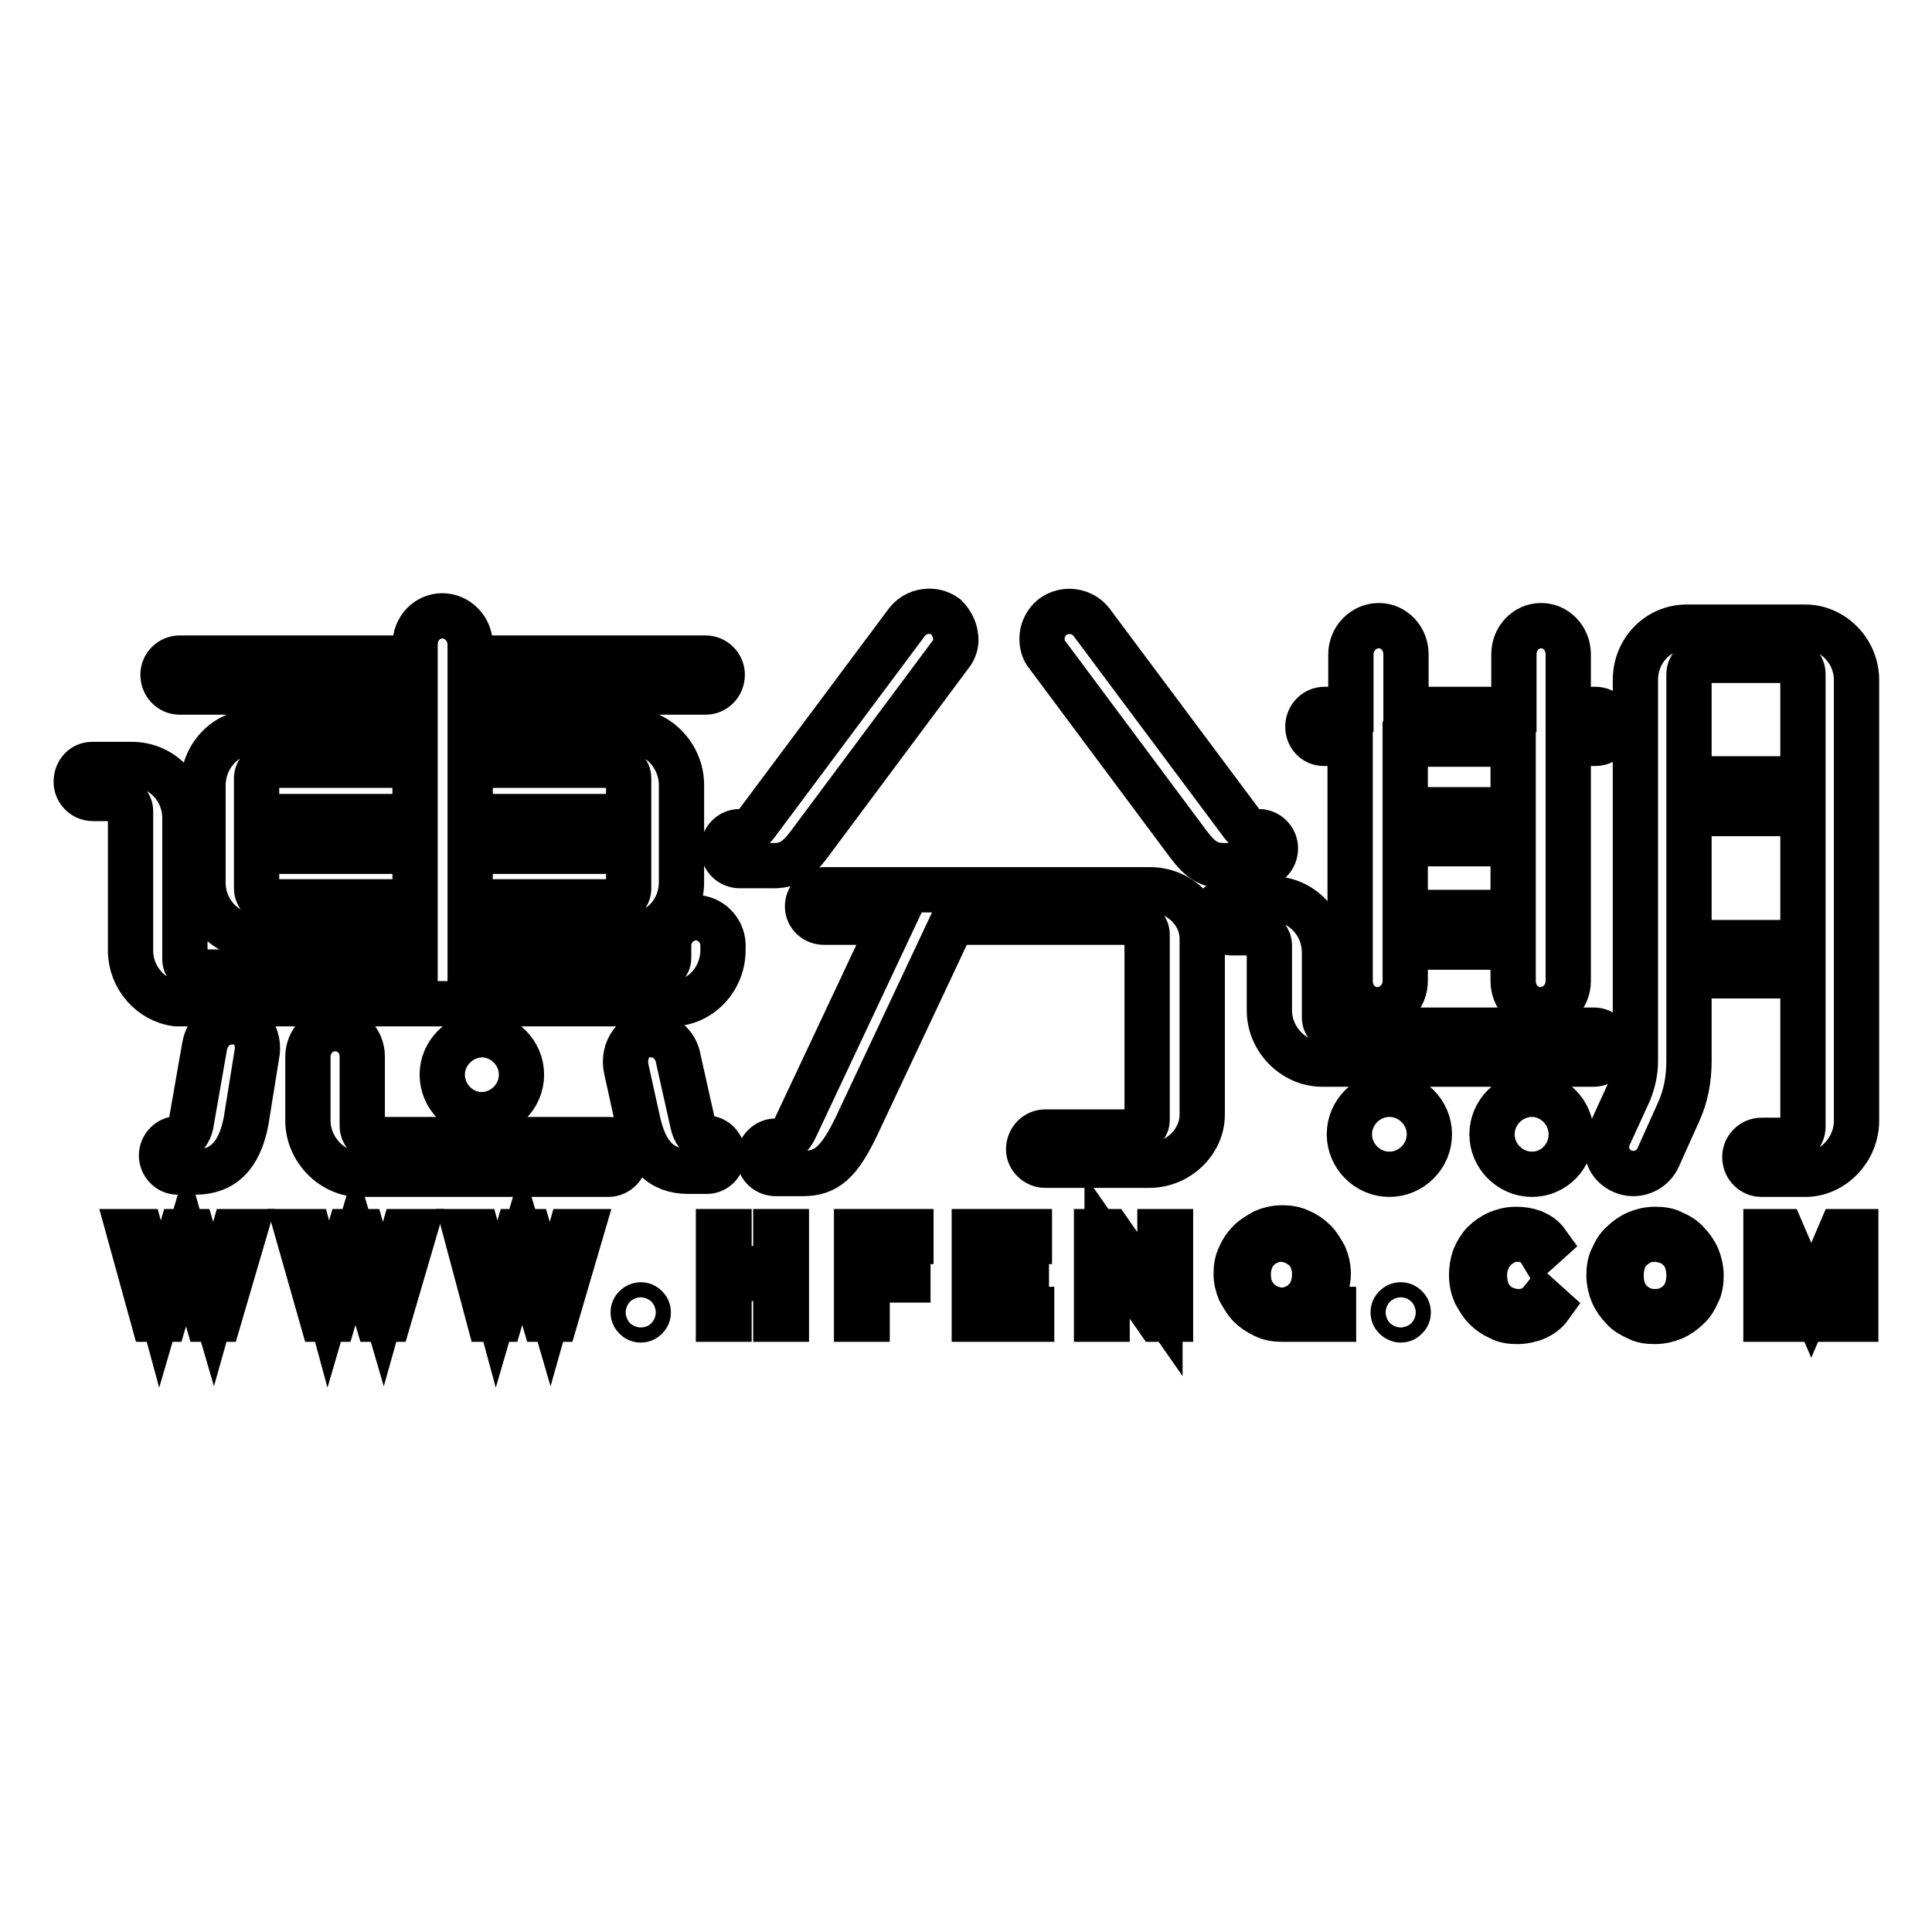
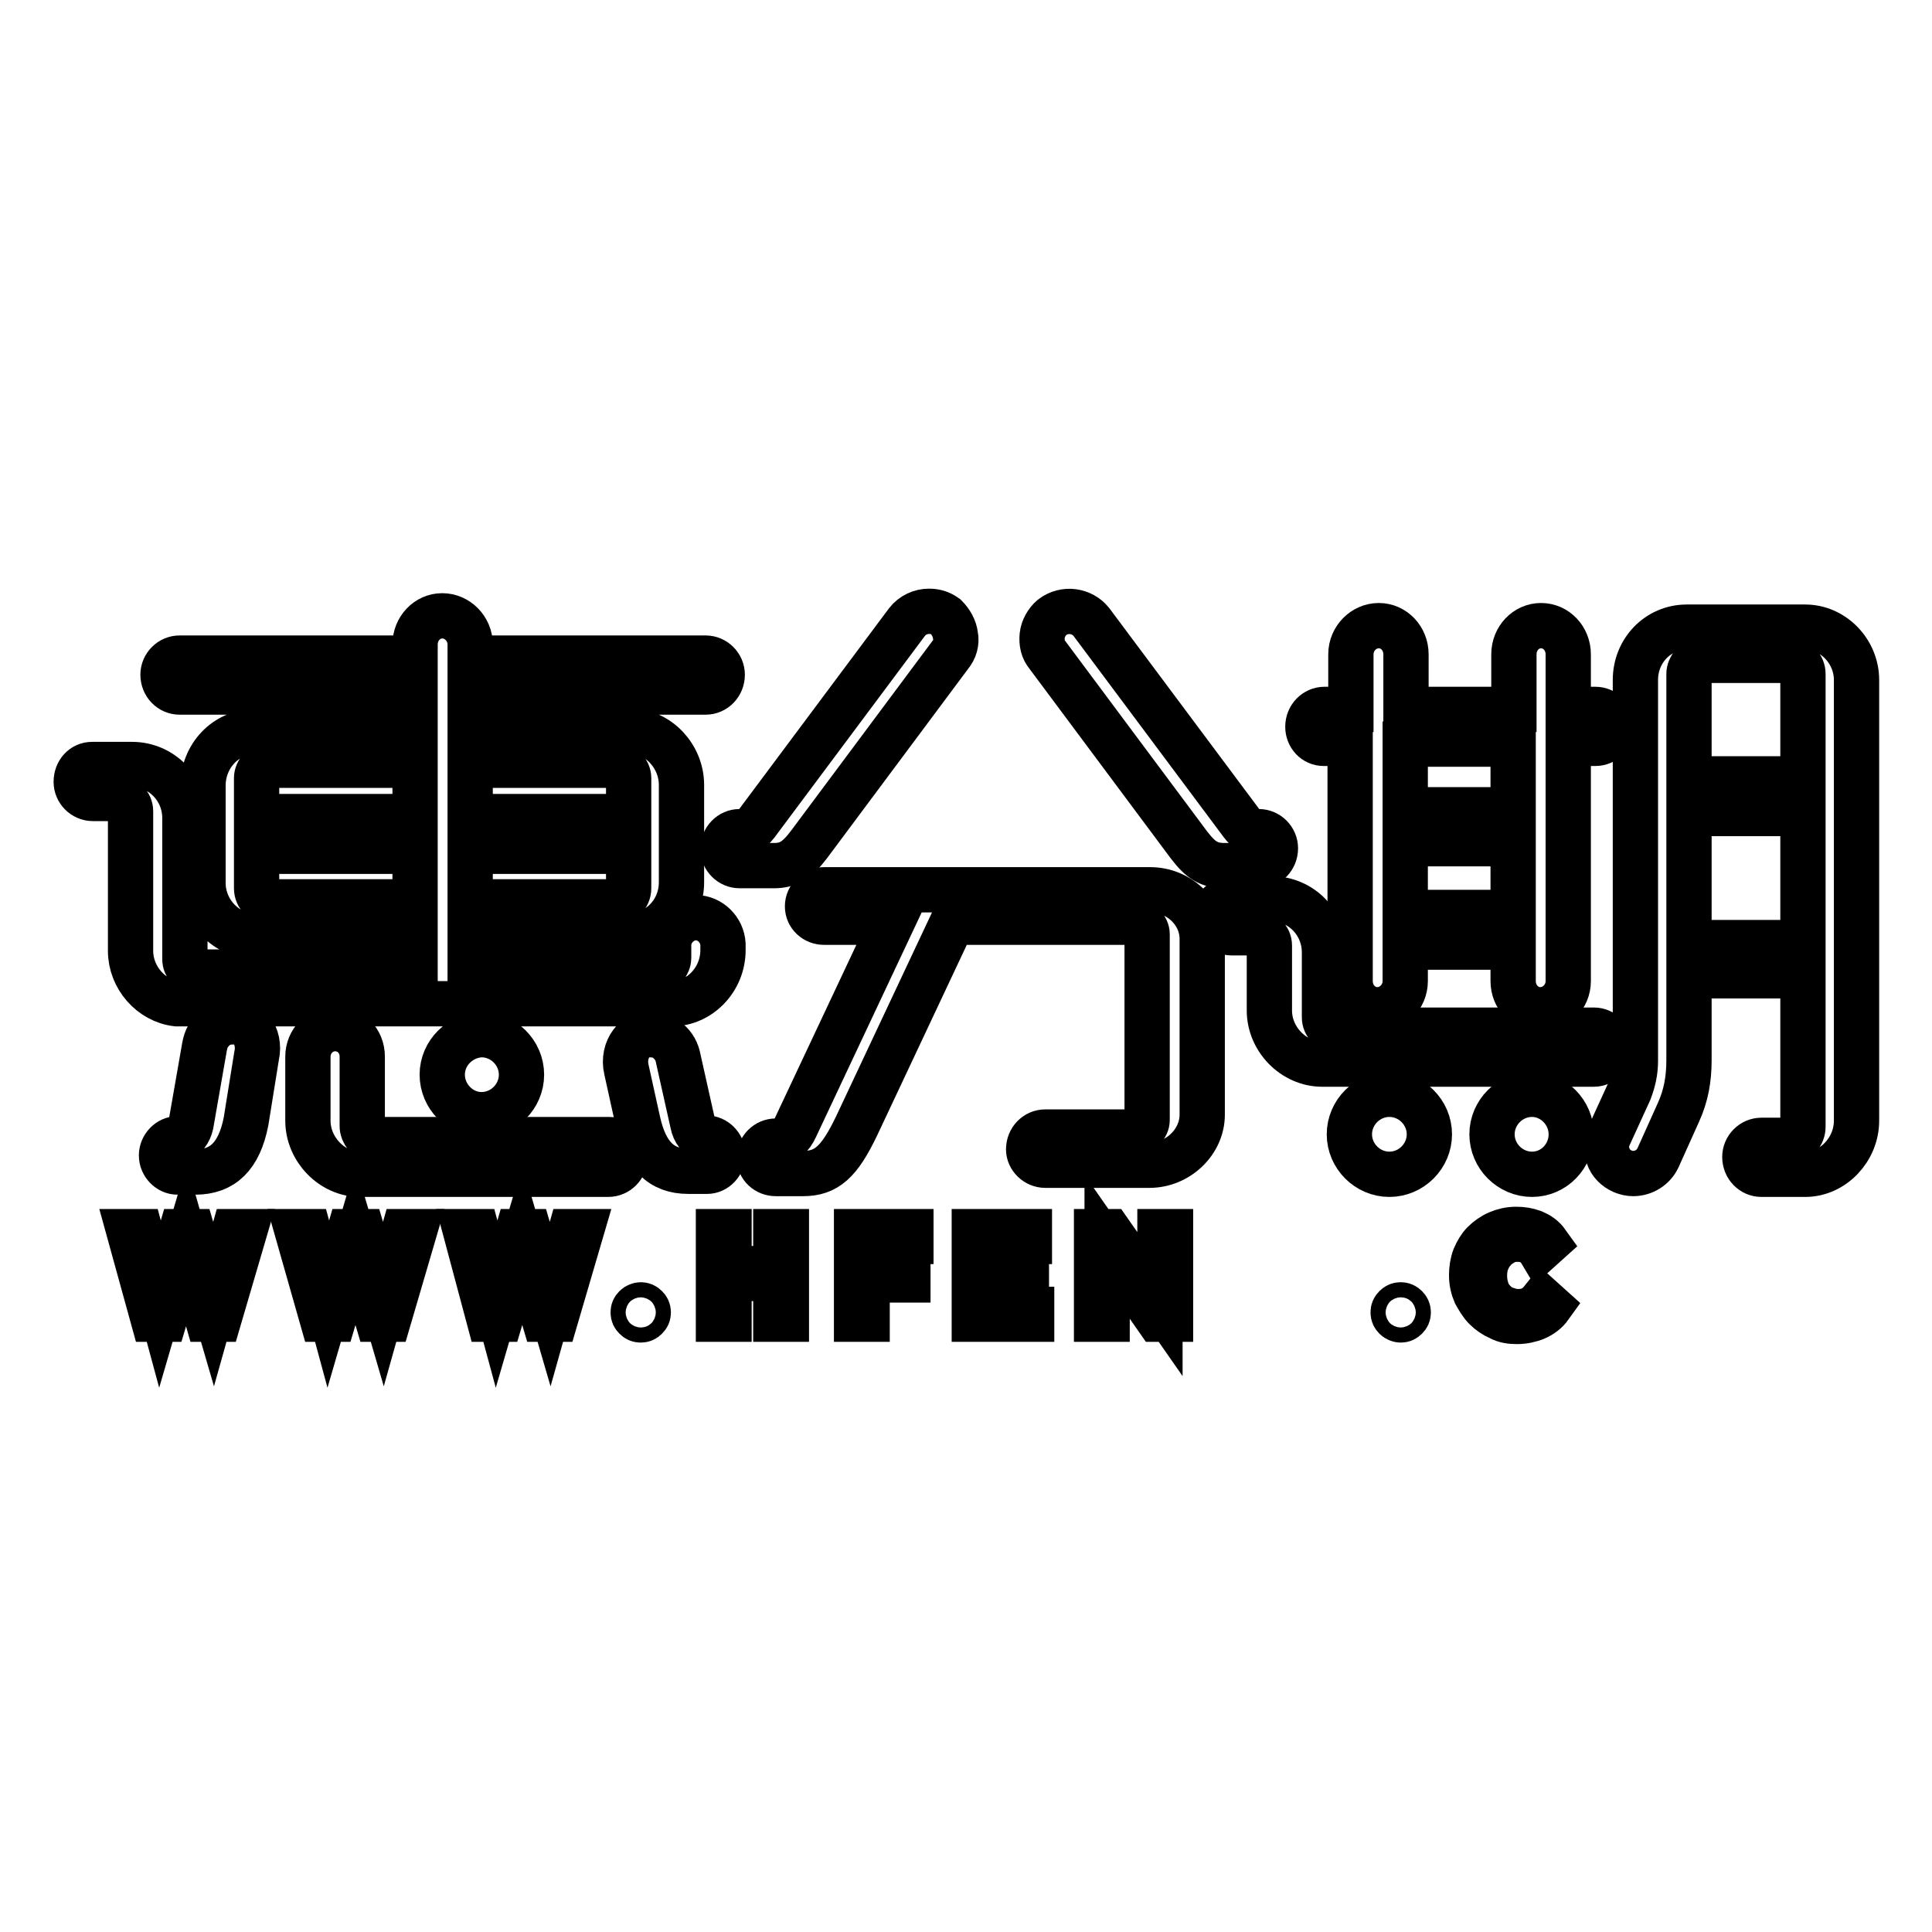
<svg xmlns="http://www.w3.org/2000/svg" version="1.1" x="0px" y="0px" viewBox="0 0 256 256" enable-background="new 0 0 256 256" xml:space="preserve">
  <g>
    <g>
      <path stroke-width="6" fill-opacity="0" stroke="#000000" d="M17.1,163.2h1.5l2.6,9.6h0l2.8-9.6h1.5l2.8,9.6h0l2.7-9.6h1.4l-3.4,11.6h-1.5l-2.8-9.8h0l-2.9,9.8h-1.5L17.1,163.2z" />
      <path stroke-width="6" fill-opacity="0" stroke="#000000" d="M39.4,163.2h1.5l2.6,9.6h0l2.8-9.6H48l2.8,9.6h0l2.7-9.6h1.4l-3.4,11.6H50l-2.9-9.8h0l-2.9,9.8h-1.5L39.4,163.2z" />
      <path stroke-width="6" fill-opacity="0" stroke="#000000" d="M61.7,163.2h1.5l2.6,9.6h0l2.8-9.6h1.5l2.8,9.6h0l2.7-9.6h1.4l-3.4,11.6h-1.5l-2.9-9.8h0l-2.9,9.8h-1.5L61.7,163.2z" />
      <path stroke-width="6" fill-opacity="0" stroke="#000000" d="M84.9,172.9c0.3,0,0.5,0.1,0.7,0.3c0.2,0.2,0.3,0.4,0.3,0.7c0,0.3-0.1,0.5-0.3,0.7c-0.2,0.2-0.4,0.3-0.7,0.3s-0.5-0.1-0.7-0.3c-0.2-0.2-0.3-0.4-0.3-0.7c0-0.3,0.1-0.5,0.3-0.7C84.4,173,84.7,172.9,84.9,172.9z" />
      <path stroke-width="6" fill-opacity="0" stroke="#000000" d="M95.2,163.2h1.4v4.9h6.2v-4.9h1.4v11.6h-1.4v-5.4h-6.2v5.4h-1.4L95.2,163.2L95.2,163.2z" />
      <path stroke-width="6" fill-opacity="0" stroke="#000000" d="M113.5,163.2h7.2v1.3h-5.8v3.8h5.4v1.3h-5.4v5.2h-1.4V163.2L113.5,163.2z" />
      <path stroke-width="6" fill-opacity="0" stroke="#000000" d="M129.1,163.2h7.3v1.3h-5.9v3.6h5.5v1.3h-5.5v4.1h6.2v1.3h-7.6V163.2z" />
      <path stroke-width="6" fill-opacity="0" stroke="#000000" d="M145.3,163.2h1.7l6.7,9.6h0v-9.6h1.4v11.6h-1.7l-6.7-9.6h0v9.6h-1.4V163.2z" />
-       <path stroke-width="6" fill-opacity="0" stroke="#000000" d="M176.6,174.8h-6.7c-0.8,0-1.6-0.1-2.4-0.5s-1.3-0.7-1.9-1.3c-0.5-0.5-0.9-1.2-1.3-1.9c-0.3-0.7-0.5-1.5-0.5-2.3c0-0.8,0.1-1.6,0.5-2.4c0.3-0.7,0.7-1.3,1.3-1.9c0.5-0.5,1.2-0.9,1.9-1.3c0.7-0.3,1.5-0.5,2.4-0.5c0.8,0,1.6,0.1,2.4,0.5c0.7,0.3,1.3,0.7,1.9,1.3c0.5,0.5,0.9,1.2,1.3,1.9c0.3,0.7,0.5,1.5,0.5,2.4c0,0.5-0.1,1-0.2,1.5c-0.1,0.5-0.3,0.9-0.6,1.3c-0.2,0.4-0.5,0.8-0.9,1.1c-0.3,0.3-0.7,0.6-1.2,0.8v0h3.6V174.8L176.6,174.8z M165.4,168.9c0,0.6,0.1,1.3,0.3,1.8c0.2,0.6,0.6,1.1,0.9,1.5c0.4,0.4,0.9,0.7,1.4,1c0.6,0.2,1.1,0.4,1.8,0.4c0.6,0,1.2-0.1,1.8-0.4c0.6-0.2,1-0.6,1.4-1c0.4-0.4,0.7-0.9,0.9-1.5c0.2-0.6,0.3-1.2,0.3-1.8c0-0.7-0.1-1.3-0.3-1.8c-0.2-0.6-0.5-1.1-0.9-1.5c-0.4-0.4-0.9-0.7-1.4-1c-0.6-0.2-1.2-0.4-1.8-0.4c-0.6,0-1.3,0.1-1.8,0.4c-0.6,0.2-1,0.6-1.4,1c-0.4,0.4-0.7,0.9-0.9,1.5C165.5,167.6,165.4,168.2,165.4,168.9z" />
      <path stroke-width="6" fill-opacity="0" stroke="#000000" d="M185.6,172.9c0.3,0,0.5,0.1,0.7,0.3c0.2,0.2,0.3,0.4,0.3,0.7c0,0.3-0.1,0.5-0.3,0.7c-0.2,0.2-0.4,0.3-0.7,0.3c-0.2,0-0.5-0.1-0.7-0.3c-0.2-0.2-0.3-0.4-0.3-0.7c0-0.3,0.1-0.5,0.3-0.7C185.1,173,185.3,172.9,185.6,172.9z" />
      <path stroke-width="6" fill-opacity="0" stroke="#000000" d="M204,165.6c-0.3-0.5-0.8-0.8-1.3-1.1c-0.5-0.2-1-0.3-1.6-0.3c-0.7,0-1.2,0.1-1.8,0.4c-0.5,0.3-1,0.6-1.4,1.1c-0.4,0.4-0.7,1-0.9,1.5s-0.3,1.2-0.3,1.8c0,0.7,0.1,1.3,0.3,1.9c0.2,0.6,0.5,1.1,0.9,1.5c0.4,0.4,0.8,0.8,1.4,1c0.6,0.2,1.1,0.4,1.8,0.4c0.7,0,1.3-0.1,1.9-0.4s1-0.7,1.4-1.2l1,0.9c-0.5,0.7-1.2,1.2-1.9,1.5c-0.7,0.3-1.6,0.5-2.5,0.5c-0.8,0-1.6-0.1-2.3-0.5c-0.7-0.3-1.3-0.7-1.9-1.3c-0.5-0.5-0.9-1.2-1.3-1.9c-0.3-0.7-0.5-1.5-0.5-2.4c0-0.8,0.1-1.6,0.4-2.4c0.3-0.7,0.7-1.4,1.2-1.9s1.2-1,1.9-1.3c0.7-0.3,1.5-0.5,2.4-0.5c0.8,0,1.5,0.1,2.3,0.4c0.7,0.3,1.3,0.7,1.8,1.4L204,165.6z" />
-       <path stroke-width="6" fill-opacity="0" stroke="#000000" d="M219.3,175.1c-0.9,0-1.7-0.1-2.4-0.5c-0.7-0.3-1.4-0.7-1.9-1.3c-0.5-0.5-1-1.2-1.3-1.9c-0.3-0.7-0.5-1.6-0.5-2.4s0.1-1.7,0.5-2.4c0.3-0.7,0.7-1.4,1.3-1.9c0.5-0.5,1.2-1,1.9-1.3c0.7-0.3,1.5-0.5,2.4-0.5s1.7,0.1,2.4,0.5c0.7,0.3,1.4,0.7,1.9,1.3c0.5,0.5,1,1.2,1.3,1.9c0.3,0.7,0.5,1.6,0.5,2.4s-0.1,1.7-0.5,2.4c-0.3,0.7-0.7,1.4-1.3,1.9c-0.5,0.5-1.2,1-1.9,1.3C221,174.9,220.1,175.1,219.3,175.1z M219.3,173.8c0.7,0,1.3-0.1,1.9-0.4c0.6-0.2,1-0.6,1.4-1c0.4-0.4,0.7-0.9,0.9-1.5s0.3-1.2,0.3-1.9s-0.1-1.3-0.3-1.9c-0.2-0.6-0.5-1.1-0.9-1.5c-0.4-0.4-0.9-0.8-1.4-1c-0.6-0.2-1.2-0.4-1.9-0.4s-1.3,0.1-1.9,0.4c-0.6,0.3-1,0.6-1.4,1s-0.7,0.9-0.9,1.5c-0.2,0.6-0.3,1.2-0.3,1.9s0.1,1.3,0.3,1.9c0.2,0.6,0.5,1.1,0.9,1.5c0.4,0.4,0.9,0.8,1.4,1C218,173.7,218.6,173.8,219.3,173.8z" />
-       <path stroke-width="6" fill-opacity="0" stroke="#000000" d="M234.1,163.2h2l3.9,9.1h0l3.9-9.1h2v11.6h-1.4v-9.7h0l-4.1,9.7h-0.8l-4.2-9.7h0v9.7h-1.4V163.2z" />
      <path stroke-width="6" fill-opacity="0" stroke="#000000" d="M31,135.4c-0.8,0-1.7,0.1-2.5,0.8c-0.8,0.7-1.2,1.4-1.4,2.5l-1.8,10.3c-0.2,0.9-0.8,1.9-1.7,1.9h-0.1c-1.1,0-2.1,1-2.1,2.2c0,1.2,1,2.2,2.1,2.2h2.4c3.6,0,5.8-2.1,6.7-6.7l1.4-8.7c0.3-1.3,0-2.6-0.7-3.5C32.8,135.8,32,135.4,31,135.4z" />
      <path stroke-width="6" fill-opacity="0" stroke="#000000" d="M80.7,151H49.7c-1,0-1.7-0.9-1.7-1.8V140c0-2.1-1.6-3.7-3.6-3.7c-2,0-3.6,1.7-3.6,3.7v8.5c0,3.8,3.2,7.1,6.9,7.1h32.9c1.2,0,2.2-1,2.2-2.2C82.9,152.1,81.9,151,80.7,151z" />
      <path stroke-width="6" fill-opacity="0" stroke="#000000" d="M93.6,150.8h-0.1c-0.9,0-1.5-0.9-1.7-1.9l-1.9-8.5c-0.2-1.1-0.6-1.8-1.4-2.5c-0.8-0.7-1.7-0.8-2.6-0.8s-1.7,0.4-2.2,1.1c-0.7,0.9-1,2.2-0.7,3.5l1.5,6.8c1,4.6,3.1,6.7,6.7,6.7h2.5c1.1,0,2.1-1,2.1-2.3C95.7,151.8,94.8,150.8,93.6,150.8z" />
      <path stroke-width="6" fill-opacity="0" stroke="#000000" d="M107.2,111.9l18.7-25.1c0.6-0.7,0.9-1.7,0.7-2.6c-0.1-0.9-0.6-1.8-1.3-2.5c-0.7-0.5-1.4-0.7-2.2-0.7c-1.1,0-2.2,0.5-2.9,1.4l-20,26.8c-0.7,0.9-1.2,1-2,1h-0.2c-1.2,0-2.2,1-2.2,2.3c0,1.2,1,2.2,2.2,2.2h4.5C104.5,114.7,105.6,114,107.2,111.9z" />
      <path stroke-width="6" fill-opacity="0" stroke="#000000" d="M152.4,117.9h-43.2c-1.2,0-2.2,1-2.2,2.2c0,1.2,1,2.1,2.2,2.1h9l-12.8,27.2c-0.6,1.3-1.3,1.8-2.2,1.8h-0.4c-1.2,0-2.2,1-2.2,2.2c0,1.2,1,2.1,2.2,2.1h3.6c3.1,0,4.8-1.5,7.1-6.3l12.7-27h24c1,0,1.8,0.7,1.8,1.6v24.6c0,0.9-0.8,1.6-1.8,1.6h-11.7c-1.2,0-2.2,1-2.2,2.3c0,1.1,1,2.1,2.2,2.1h13.8c3.8,0,7-3.1,7-6.7v-23.1C159.4,120.9,156.2,117.9,152.4,117.9z" />
      <path stroke-width="6" fill-opacity="0" stroke="#000000" d="M157.5,111.9c1.6,2.1,2.7,2.8,4.8,2.8h4.5c1.2,0,2.2-1,2.2-2.3c0-1.2-1-2.2-2.2-2.2h-0.2c-0.8,0-1.3-0.1-2-1l-20-26.8c-1.2-1.5-3.5-1.9-5.2-0.6c-0.7,0.6-1.2,1.5-1.3,2.4c-0.1,1,0.1,1.9,0.7,2.6L157.5,111.9z" />
      <path stroke-width="6" fill-opacity="0" stroke="#000000" d="M239.2,83.1h-15.7c-3.8,0-6.8,3.1-6.8,7v50.5c0,1.4-0.3,2.7-0.8,4l-2.7,5.9c-0.4,0.9-0.5,1.9-0.1,2.7c0.3,0.9,1,1.6,1.9,2c0.5,0.2,0.9,0.3,1.4,0.3c1.4,0,2.7-0.8,3.3-2.1l2.7-6c1-2.2,1.4-4.4,1.4-6.9v-11.2h15.1v20c0,1-0.7,1.8-1.7,1.8h-3.8c-1.2,0-2.2,1-2.2,2.2c0,1.3,1,2.3,2.2,2.3h5.8c3.7,0,6.8-3.3,6.8-7.1V90.1C246,86.3,242.9,83.1,239.2,83.1z M238.9,89.3v13.9h-15.1V89.3c0-0.9,0.8-1.8,1.6-1.8h11.8C238.1,87.5,238.9,88.3,238.9,89.3z M238.9,107.8v17.1h-15.1v-17.1H238.9z" />
      <path stroke-width="6" fill-opacity="0" stroke="#000000" d="M213.4,138.7c0-1.2-1-2.2-2.2-2.2h-22.2h-11.7c-1,0-1.8-0.7-1.8-1.7v-8.6c0-3.9-3.1-7.1-7-7.1h-5.3c-1.2,0-2.2,1-2.2,2.3c0,1.2,1,2.2,2.2,2.2h3.2c1,0,1.8,0.7,1.8,1.7v8.6c0,3.8,3.2,7.1,7,7.1h0.1h13.7h22.2C212.4,141,213.4,139.9,213.4,138.7z" />
      <path stroke-width="6" fill-opacity="0" stroke="#000000" d="M175.4,98.5h3.5V130c0,2.1,1.6,3.8,3.6,3.8c2,0,3.7-1.7,3.7-3.8v-4.5h14.3v4.5c0,2.1,1.6,3.8,3.6,3.8c2,0,3.7-1.7,3.7-3.8l0-31.5h3.6c1.2,0,2.2-1,2.2-2.2c0-1.3-1-2.3-2.2-2.3h-3.6v-7.3c0-2.1-1.6-3.8-3.6-3.8c-2,0-3.6,1.7-3.6,3.8v7.3h-14.3v-7.3c0-2.1-1.6-3.8-3.6-3.8c-2,0-3.7,1.7-3.7,3.8v7.3h-3.5c-1.2,0-2.2,1-2.2,2.3C173.3,97.5,174.2,98.5,175.4,98.5z M186.2,107.3v-8.7h14.3v8.7H186.2z M186.2,120.9v-9.1h14.3v9.1H186.2z" />
      <path stroke-width="6" fill-opacity="0" stroke="#000000" d="M178.8,150.3c0,2.9,2.4,5.3,5.3,5.3s5.3-2.4,5.3-5.3c0-2.9-2.4-5.3-5.3-5.3S178.8,147.4,178.8,150.3z" />
      <path stroke-width="6" fill-opacity="0" stroke="#000000" d="M58.6,142.4c0,2.9,2.4,5.3,5.2,5.3c2.9,0,5.3-2.4,5.3-5.3c0-2.9-2.4-5.3-5.3-5.3C61,137.2,58.6,139.5,58.6,142.4z" />
      <path stroke-width="6" fill-opacity="0" stroke="#000000" d="M197.7,150.3c0,2.9,2.4,5.3,5.3,5.3c2.9,0,5.2-2.4,5.2-5.3c0-2.9-2.4-5.3-5.2-5.3C200.1,145,197.7,147.4,197.7,150.3z" />
      <path stroke-width="6" fill-opacity="0" stroke="#000000" d="M92.2,121.6c-1.9,0-3.6,1.7-3.6,3.6v1.7c0,0.9-0.8,1.8-1.6,1.8H62.3v-4.8h21.3c3.7,0,6.7-3.1,6.7-7V104c0-3.8-3.1-7.1-6.7-7.1H62.3v-5.2h31.2c1.2,0,2.2-1,2.2-2.3c0-1.2-1-2.2-2.2-2.2H62.3v-1.8c0-2.1-1.7-3.8-3.7-3.8c-2,0-3.6,1.7-3.6,3.8v1.8H23.8c-1.2,0-2.2,1-2.2,2.2c0,1.3,1,2.3,2.2,2.3H55V97H33.6c-3.7,0-6.7,3.2-6.7,7.1v12.9c0,3.8,3.1,7,6.7,7H55v4.8H26.1c-0.9-0.1-1.6-0.8-1.6-1.7v-18.7c0-3.9-3.1-7.1-7-7.1h-5.3c-1.2,0-2.1,1-2.1,2.3c0,1.2,1,2.2,2.2,2.2h3.2c1,0,1.8,0.7,1.8,1.7V126c0,3.5,2.7,6.6,6.1,7c0.2,0,0.3,0,0.5,0h0.3h13.8H89c3.7,0,6.8-3.2,6.8-7.1v-0.8C95.7,123.2,94.1,121.6,92.2,121.6z M55,115v4.5H35.7c-0.8,0-1.7-0.7-1.7-1.8v-4.9h21L55,115L55,115z M62.3,115v-2.2h21v4.9c0,1.1-0.9,1.8-1.7,1.8H62.3V115L62.3,115z M81.6,101.4c0.9,0,1.7,0.8,1.7,1.7v5.1h-21v-6.8H81.6z M34,108.2v-5.1c0-0.9,0.8-1.7,1.7-1.7H55v6.8H34z" />
    </g>
  </g>
</svg>